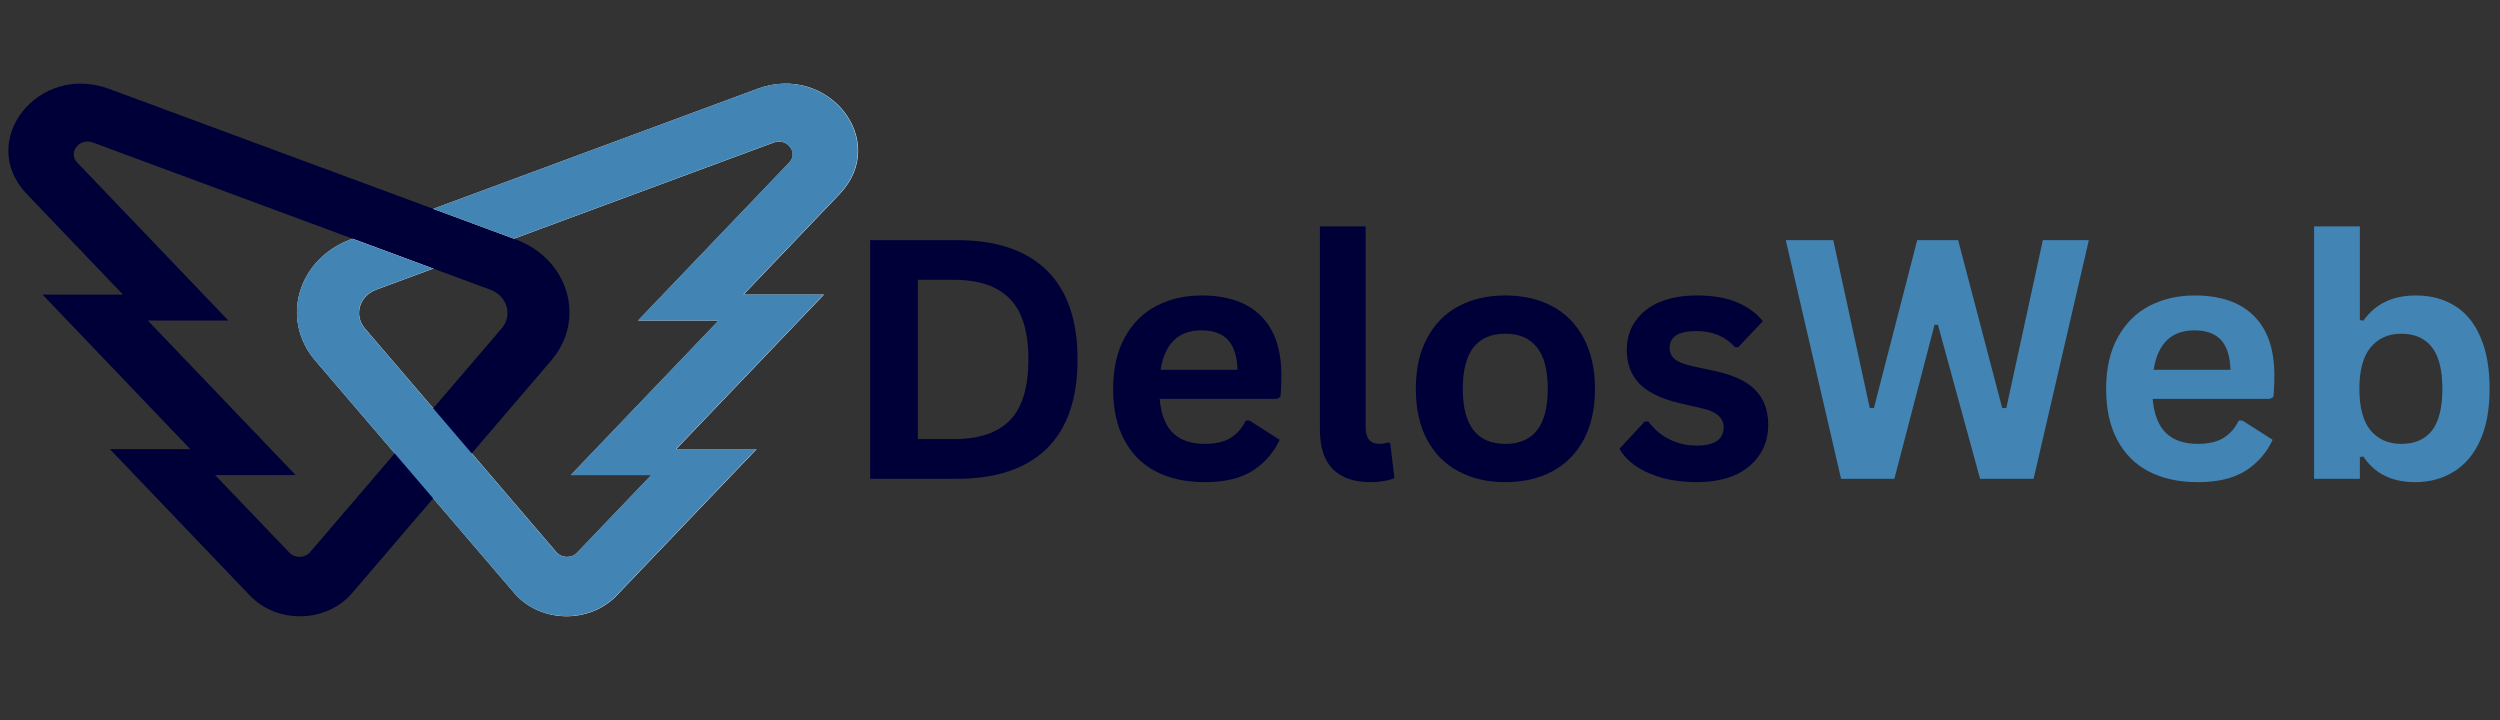
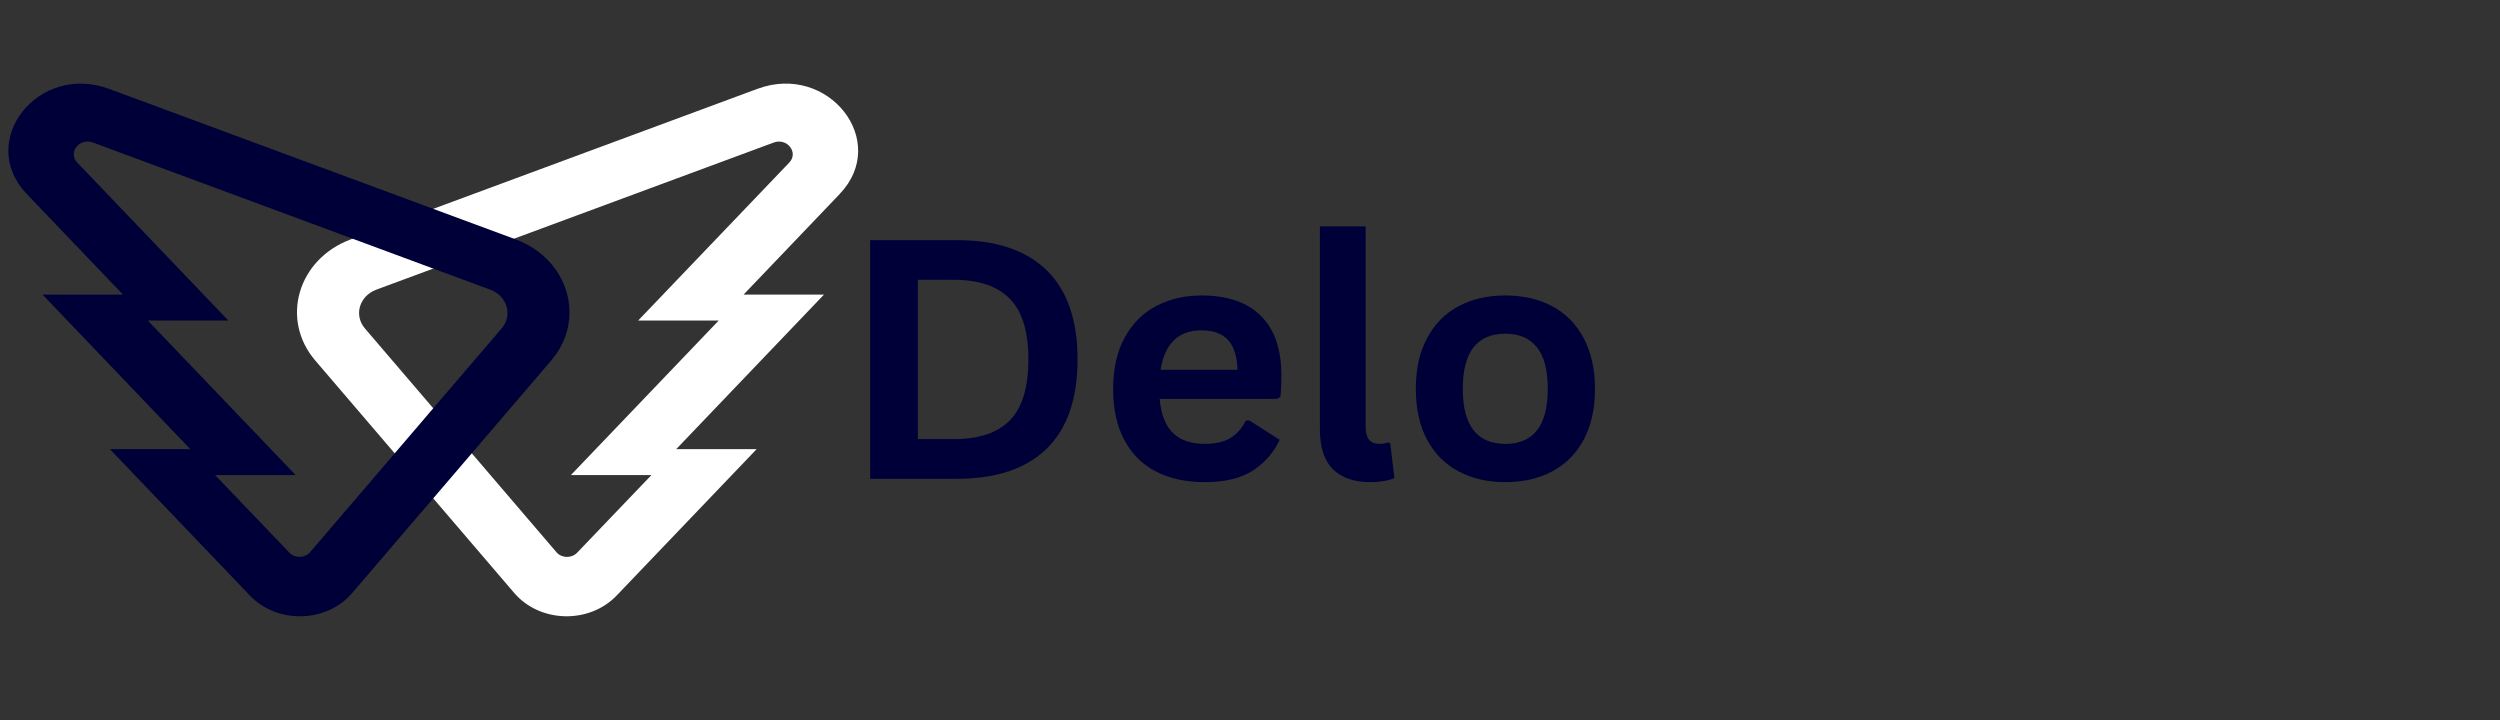
<svg xmlns="http://www.w3.org/2000/svg" xmlns:ns1="https://boxy-svg.com" viewBox="0 0 177 51" width="177px" height="51px">
  <rect x="0" y="0" width="177" height="51" fill="#333333" stroke="none" />
  <defs>
    <g />
    <clipPath id="0eb3cfbf1c">
      <path d="M 20.188 0.25 L 57 0.25 L 57 35.555 L 20.188 35.555 Z M 20.188 0.25 " clip-rule="nonzero" />
    </clipPath>
    <clipPath id="07b649ce88">
-       <path d="M 20.242 0.289 L 20.242 35.516 L 56.941 35.516 L 56.941 0.289 Z M 29.559 12.707 L 23.926 10.598 C 23.945 10.59 23.961 10.582 23.977 10.578 L 29.102 8.656 L 34.617 10.723 C 34.656 10.738 34.691 10.754 34.73 10.77 Z M 29.559 12.707 " clip-rule="nonzero" />
-     </clipPath>
+       </clipPath>
    <ns1:export>
      <ns1:file format="svg" />
    </ns1:export>
  </defs>
  <path fill="#ffffff" d="M 59.455 13.728 C 63.024 9.997 58.654 4.426 53.623 6.291 L 24.837 16.947 C 21.083 18.34 19.828 22.611 22.32 25.524 L 36.409 41.984 C 38.228 44.105 41.715 44.194 43.659 42.163 L 53.572 31.797 L 47.878 31.797 L 58.338 20.857 L 52.645 20.857 L 59.459 13.728 L 59.455 13.728 Z M 26.634 20.511 L 54.77 10.095 C 55.726 9.737 56.558 10.797 55.882 11.508 L 45.18 22.696 L 50.883 22.696 L 40.417 33.637 L 46.119 33.637 L 40.857 39.135 C 40.465 39.543 39.762 39.527 39.396 39.096 L 25.836 23.254 C 25.04 22.321 25.44 20.958 26.638 20.511 L 26.634 20.511 Z M 26.634 20.511" fill-opacity="1" fill-rule="nonzero" style="" />
  <path fill="#000038" d="M 8.704 20.857 L 3.011 20.857 L 13.471 31.797 L 7.777 31.797 L 17.691 42.163 C 19.63 44.194 23.118 44.109 24.936 41.984 L 39.026 25.524 C 41.516 22.611 40.263 18.34 36.508 16.947 L 7.721 6.291 C 2.692 4.426 -1.674 9.997 1.89 13.728 L 8.704 20.857 Z M 35.513 23.254 L 21.953 39.096 C 21.587 39.523 20.884 39.539 20.493 39.13 L 15.23 33.637 L 20.932 33.637 L 10.467 22.696 L 16.17 22.696 L 5.467 11.508 C 4.791 10.797 5.622 9.737 6.579 10.091 L 34.715 20.511 C 35.913 20.955 36.314 22.321 35.517 23.25 L 35.513 23.254 Z M 35.513 23.254" fill-opacity="1" fill-rule="nonzero" style="" />
  <g clip-path="url(#0eb3cfbf1c)" transform="matrix(1.103, 0, 0, 1.09, -1.688, 5.257)" style="">
    <g clip-path="url(#07b649ce88)">
      <path fill="#4285b5" d="M 55.414 7.77 C 58.648 4.348 54.688 -0.762 50.129 0.949 L 24.039 10.723 C 20.637 12 19.5 15.918 21.758 18.59 L 34.527 33.688 C 36.176 35.633 39.336 35.715 41.098 33.852 L 50.082 24.344 L 44.922 24.344 L 54.402 14.309 L 49.242 14.309 L 55.418 7.77 Z M 25.668 13.992 L 51.168 4.438 C 52.035 4.109 52.789 5.082 52.176 5.734 L 42.477 15.996 L 47.645 15.996 L 38.16 26.031 L 43.328 26.031 L 38.559 31.074 C 38.203 31.449 37.566 31.434 37.234 31.039 L 24.945 16.508 C 24.223 15.652 24.586 14.402 25.672 13.992 Z M 25.668 13.992 " fill-opacity="1" fill-rule="nonzero" />
    </g>
  </g>
  <g fill="#000038" fill-opacity="1" transform="matrix(1.103, 0, 0, 1.09, -1.688, 5.257)" style="">
    <g transform="translate(55.369, 26.275)">
      <g>
        <path d="M 7.594 -15.5 C 10.102 -15.5 12.02 -14.848 13.344 -13.547 C 14.664 -12.242 15.328 -10.312 15.328 -7.75 C 15.328 -5.188 14.664 -3.254 13.344 -1.953 C 12.02 -0.648 10.102 0 7.594 0 L 2.016 0 L 2.016 -15.5 Z M 7.406 -2.578 C 9 -2.578 10.191 -2.984 10.984 -3.797 C 11.773 -4.609 12.172 -5.926 12.172 -7.75 C 12.172 -9.562 11.773 -10.875 10.984 -11.688 C 10.191 -12.508 9 -12.922 7.406 -12.922 L 5.078 -12.922 L 5.078 -2.578 Z M 7.406 -2.578 " />
      </g>
    </g>
  </g>
  <g fill="#000038" fill-opacity="1" transform="matrix(1.103, 0, 0, 1.09, -1.688, 5.257)" style="">
    <g transform="translate(71.935, 26.275)">
      <g>
        <path d="M 11.547 -5.188 L 4.031 -5.188 C 4.125 -4.164 4.414 -3.422 4.906 -2.953 C 5.395 -2.492 6.07 -2.266 6.938 -2.266 C 7.602 -2.266 8.145 -2.391 8.562 -2.641 C 8.977 -2.891 9.312 -3.27 9.562 -3.781 L 9.797 -3.781 L 11.734 -2.531 C 11.359 -1.707 10.785 -1.039 10.016 -0.531 C 9.242 -0.031 8.219 0.219 6.938 0.219 C 5.727 0.219 4.68 -0.008 3.797 -0.469 C 2.922 -0.926 2.242 -1.609 1.766 -2.516 C 1.285 -3.422 1.047 -4.531 1.047 -5.844 C 1.047 -7.164 1.297 -8.281 1.797 -9.188 C 2.297 -10.102 2.973 -10.785 3.828 -11.234 C 4.691 -11.68 5.656 -11.906 6.719 -11.906 C 8.375 -11.906 9.641 -11.469 10.516 -10.594 C 11.398 -9.719 11.844 -8.43 11.844 -6.734 C 11.844 -6.117 11.82 -5.645 11.781 -5.312 Z M 9.031 -7.078 C 9 -7.973 8.789 -8.625 8.406 -9.031 C 8.02 -9.438 7.457 -9.641 6.719 -9.641 C 5.238 -9.641 4.363 -8.785 4.094 -7.078 Z M 9.031 -7.078 " />
      </g>
    </g>
  </g>
  <g fill="#000038" fill-opacity="1" transform="matrix(1.103, 0, 0, 1.09, -1.688, 5.257)" style="">
    <g transform="translate(84.643, 26.275)">
      <g>
        <path d="M 4.859 0.219 C 3.805 0.219 3 -0.062 2.438 -0.625 C 1.883 -1.195 1.609 -2.062 1.609 -3.219 L 1.609 -16.391 L 4.547 -16.391 L 4.547 -3.344 C 4.547 -2.625 4.844 -2.266 5.438 -2.266 C 5.602 -2.266 5.785 -2.297 5.984 -2.359 L 6.125 -2.312 L 6.391 -0.047 C 6.223 0.035 6.004 0.098 5.734 0.141 C 5.473 0.191 5.18 0.219 4.859 0.219 Z M 4.859 0.219 " />
      </g>
    </g>
  </g>
  <g fill="#000038" fill-opacity="1" transform="matrix(1.103, 0, 0, 1.09, -1.688, 5.257)" style="">
    <g transform="translate(91.363, 26.275)">
      <g>
        <path d="M 6.797 0.219 C 5.648 0.219 4.645 -0.016 3.781 -0.484 C 2.914 -0.953 2.242 -1.641 1.766 -2.547 C 1.285 -3.453 1.047 -4.551 1.047 -5.844 C 1.047 -7.125 1.285 -8.219 1.766 -9.125 C 2.242 -10.039 2.914 -10.734 3.781 -11.203 C 4.645 -11.672 5.648 -11.906 6.797 -11.906 C 7.941 -11.906 8.945 -11.672 9.812 -11.203 C 10.676 -10.734 11.348 -10.039 11.828 -9.125 C 12.305 -8.219 12.547 -7.125 12.547 -5.844 C 12.547 -4.551 12.305 -3.453 11.828 -2.547 C 11.348 -1.641 10.676 -0.953 9.812 -0.484 C 8.945 -0.016 7.941 0.219 6.797 0.219 Z M 6.797 -2.266 C 8.609 -2.266 9.516 -3.457 9.516 -5.844 C 9.516 -7.07 9.281 -7.973 8.812 -8.547 C 8.352 -9.129 7.68 -9.422 6.797 -9.422 C 4.973 -9.422 4.062 -8.227 4.062 -5.844 C 4.062 -3.457 4.973 -2.266 6.797 -2.266 Z M 6.797 -2.266 " />
      </g>
    </g>
  </g>
  <g fill="#000038" fill-opacity="1" transform="matrix(1.103, 0, 0, 1.09, -1.688, 5.257)" style="">
    <g transform="translate(104.951, 26.275)">
      <g>
-         <path d="M 5.469 0.219 C 4.664 0.219 3.93 0.125 3.266 -0.062 C 2.609 -0.25 2.047 -0.504 1.578 -0.828 C 1.109 -1.16 0.758 -1.535 0.531 -1.953 L 2.156 -3.719 L 2.391 -3.719 C 2.773 -3.195 3.234 -2.805 3.766 -2.547 C 4.297 -2.285 4.867 -2.156 5.484 -2.156 C 6.055 -2.156 6.488 -2.254 6.781 -2.453 C 7.07 -2.66 7.219 -2.957 7.219 -3.344 C 7.219 -3.633 7.113 -3.879 6.906 -4.078 C 6.695 -4.285 6.359 -4.445 5.891 -4.562 L 4.344 -4.922 C 3.188 -5.203 2.336 -5.625 1.797 -6.188 C 1.266 -6.758 1 -7.484 1 -8.359 C 1 -9.086 1.188 -9.719 1.562 -10.25 C 1.938 -10.789 2.457 -11.203 3.125 -11.484 C 3.801 -11.766 4.586 -11.906 5.484 -11.906 C 6.535 -11.906 7.406 -11.754 8.094 -11.453 C 8.789 -11.148 9.336 -10.742 9.734 -10.234 L 8.156 -8.547 L 7.953 -8.547 C 7.617 -8.91 7.25 -9.176 6.844 -9.344 C 6.438 -9.508 5.984 -9.594 5.484 -9.594 C 4.328 -9.594 3.75 -9.234 3.75 -8.516 C 3.75 -8.211 3.852 -7.969 4.062 -7.781 C 4.281 -7.594 4.664 -7.438 5.219 -7.312 L 6.656 -7 C 7.844 -6.738 8.707 -6.328 9.25 -5.766 C 9.801 -5.203 10.078 -4.445 10.078 -3.5 C 10.078 -2.758 9.891 -2.109 9.516 -1.547 C 9.148 -0.984 8.625 -0.547 7.938 -0.234 C 7.25 0.066 6.426 0.219 5.469 0.219 Z M 5.469 0.219 " />
-       </g>
+         </g>
    </g>
  </g>
  <g fill="#4285b5" fill-opacity="1" transform="matrix(1.103, 0, 0, 1.09, -1.688, 5.257)" style="">
    <g transform="translate(115.736, 26.275)">
      <g>
-         <path d="M 7.391 0 L 3.969 0 L 0.422 -15.5 L 3.469 -15.5 L 5.812 -4.594 L 6.078 -4.594 L 8.859 -15.5 L 11.484 -15.5 L 14.312 -4.594 L 14.578 -4.594 L 16.922 -15.5 L 19.875 -15.5 L 16.328 0 L 12.891 0 L 10.188 -10 L 9.969 -10 Z M 7.391 0 " />
-       </g>
+         </g>
    </g>
  </g>
  <g fill="#4285b5" fill-opacity="1" transform="matrix(1.103, 0, 0, 1.09, -1.688, 5.257)" style="">
    <g transform="translate(135.673, 26.275)">
      <g>
-         <path d="M 11.547 -5.188 L 4.031 -5.188 C 4.125 -4.164 4.414 -3.422 4.906 -2.953 C 5.395 -2.492 6.07 -2.266 6.938 -2.266 C 7.602 -2.266 8.145 -2.391 8.562 -2.641 C 8.977 -2.891 9.312 -3.27 9.562 -3.781 L 9.797 -3.781 L 11.734 -2.531 C 11.359 -1.707 10.785 -1.039 10.016 -0.531 C 9.242 -0.031 8.219 0.219 6.938 0.219 C 5.727 0.219 4.68 -0.008 3.797 -0.469 C 2.922 -0.926 2.242 -1.609 1.766 -2.516 C 1.285 -3.422 1.047 -4.531 1.047 -5.844 C 1.047 -7.164 1.297 -8.281 1.797 -9.188 C 2.297 -10.102 2.973 -10.785 3.828 -11.234 C 4.691 -11.68 5.656 -11.906 6.719 -11.906 C 8.375 -11.906 9.641 -11.469 10.516 -10.594 C 11.398 -9.719 11.844 -8.43 11.844 -6.734 C 11.844 -6.117 11.82 -5.645 11.781 -5.312 Z M 9.031 -7.078 C 9 -7.973 8.789 -8.625 8.406 -9.031 C 8.02 -9.438 7.457 -9.641 6.719 -9.641 C 5.238 -9.641 4.363 -8.785 4.094 -7.078 Z M 9.031 -7.078 " />
-       </g>
+         </g>
    </g>
  </g>
  <g fill="#4285b5" fill-opacity="1" transform="matrix(1.103, 0, 0, 1.09, -1.688, 5.257)" style="">
    <g transform="translate(148.381, 26.275)">
      <g>
-         <path d="M 8.172 0.219 C 6.68 0.219 5.57 -0.336 4.844 -1.453 L 4.625 -1.406 L 4.625 0 L 1.688 0 L 1.688 -16.391 L 4.625 -16.391 L 4.625 -10.312 L 4.844 -10.266 C 5.25 -10.828 5.723 -11.238 6.266 -11.5 C 6.816 -11.77 7.473 -11.906 8.234 -11.906 C 9.18 -11.906 10.008 -11.68 10.719 -11.234 C 11.426 -10.797 11.973 -10.125 12.359 -9.219 C 12.754 -8.312 12.953 -7.188 12.953 -5.844 C 12.953 -4.508 12.75 -3.391 12.344 -2.484 C 11.938 -1.578 11.367 -0.898 10.641 -0.453 C 9.922 -0.004 9.098 0.219 8.172 0.219 Z M 7.281 -2.266 C 8.145 -2.266 8.801 -2.551 9.25 -3.125 C 9.695 -3.707 9.922 -4.613 9.922 -5.844 C 9.922 -7.07 9.695 -7.973 9.25 -8.547 C 8.801 -9.129 8.145 -9.422 7.281 -9.422 C 6.457 -9.422 5.801 -9.125 5.312 -8.531 C 4.832 -7.938 4.594 -7.039 4.594 -5.844 C 4.594 -4.633 4.832 -3.734 5.312 -3.141 C 5.801 -2.555 6.457 -2.266 7.281 -2.266 Z M 7.281 -2.266 " />
-       </g>
+         </g>
    </g>
  </g>
</svg>